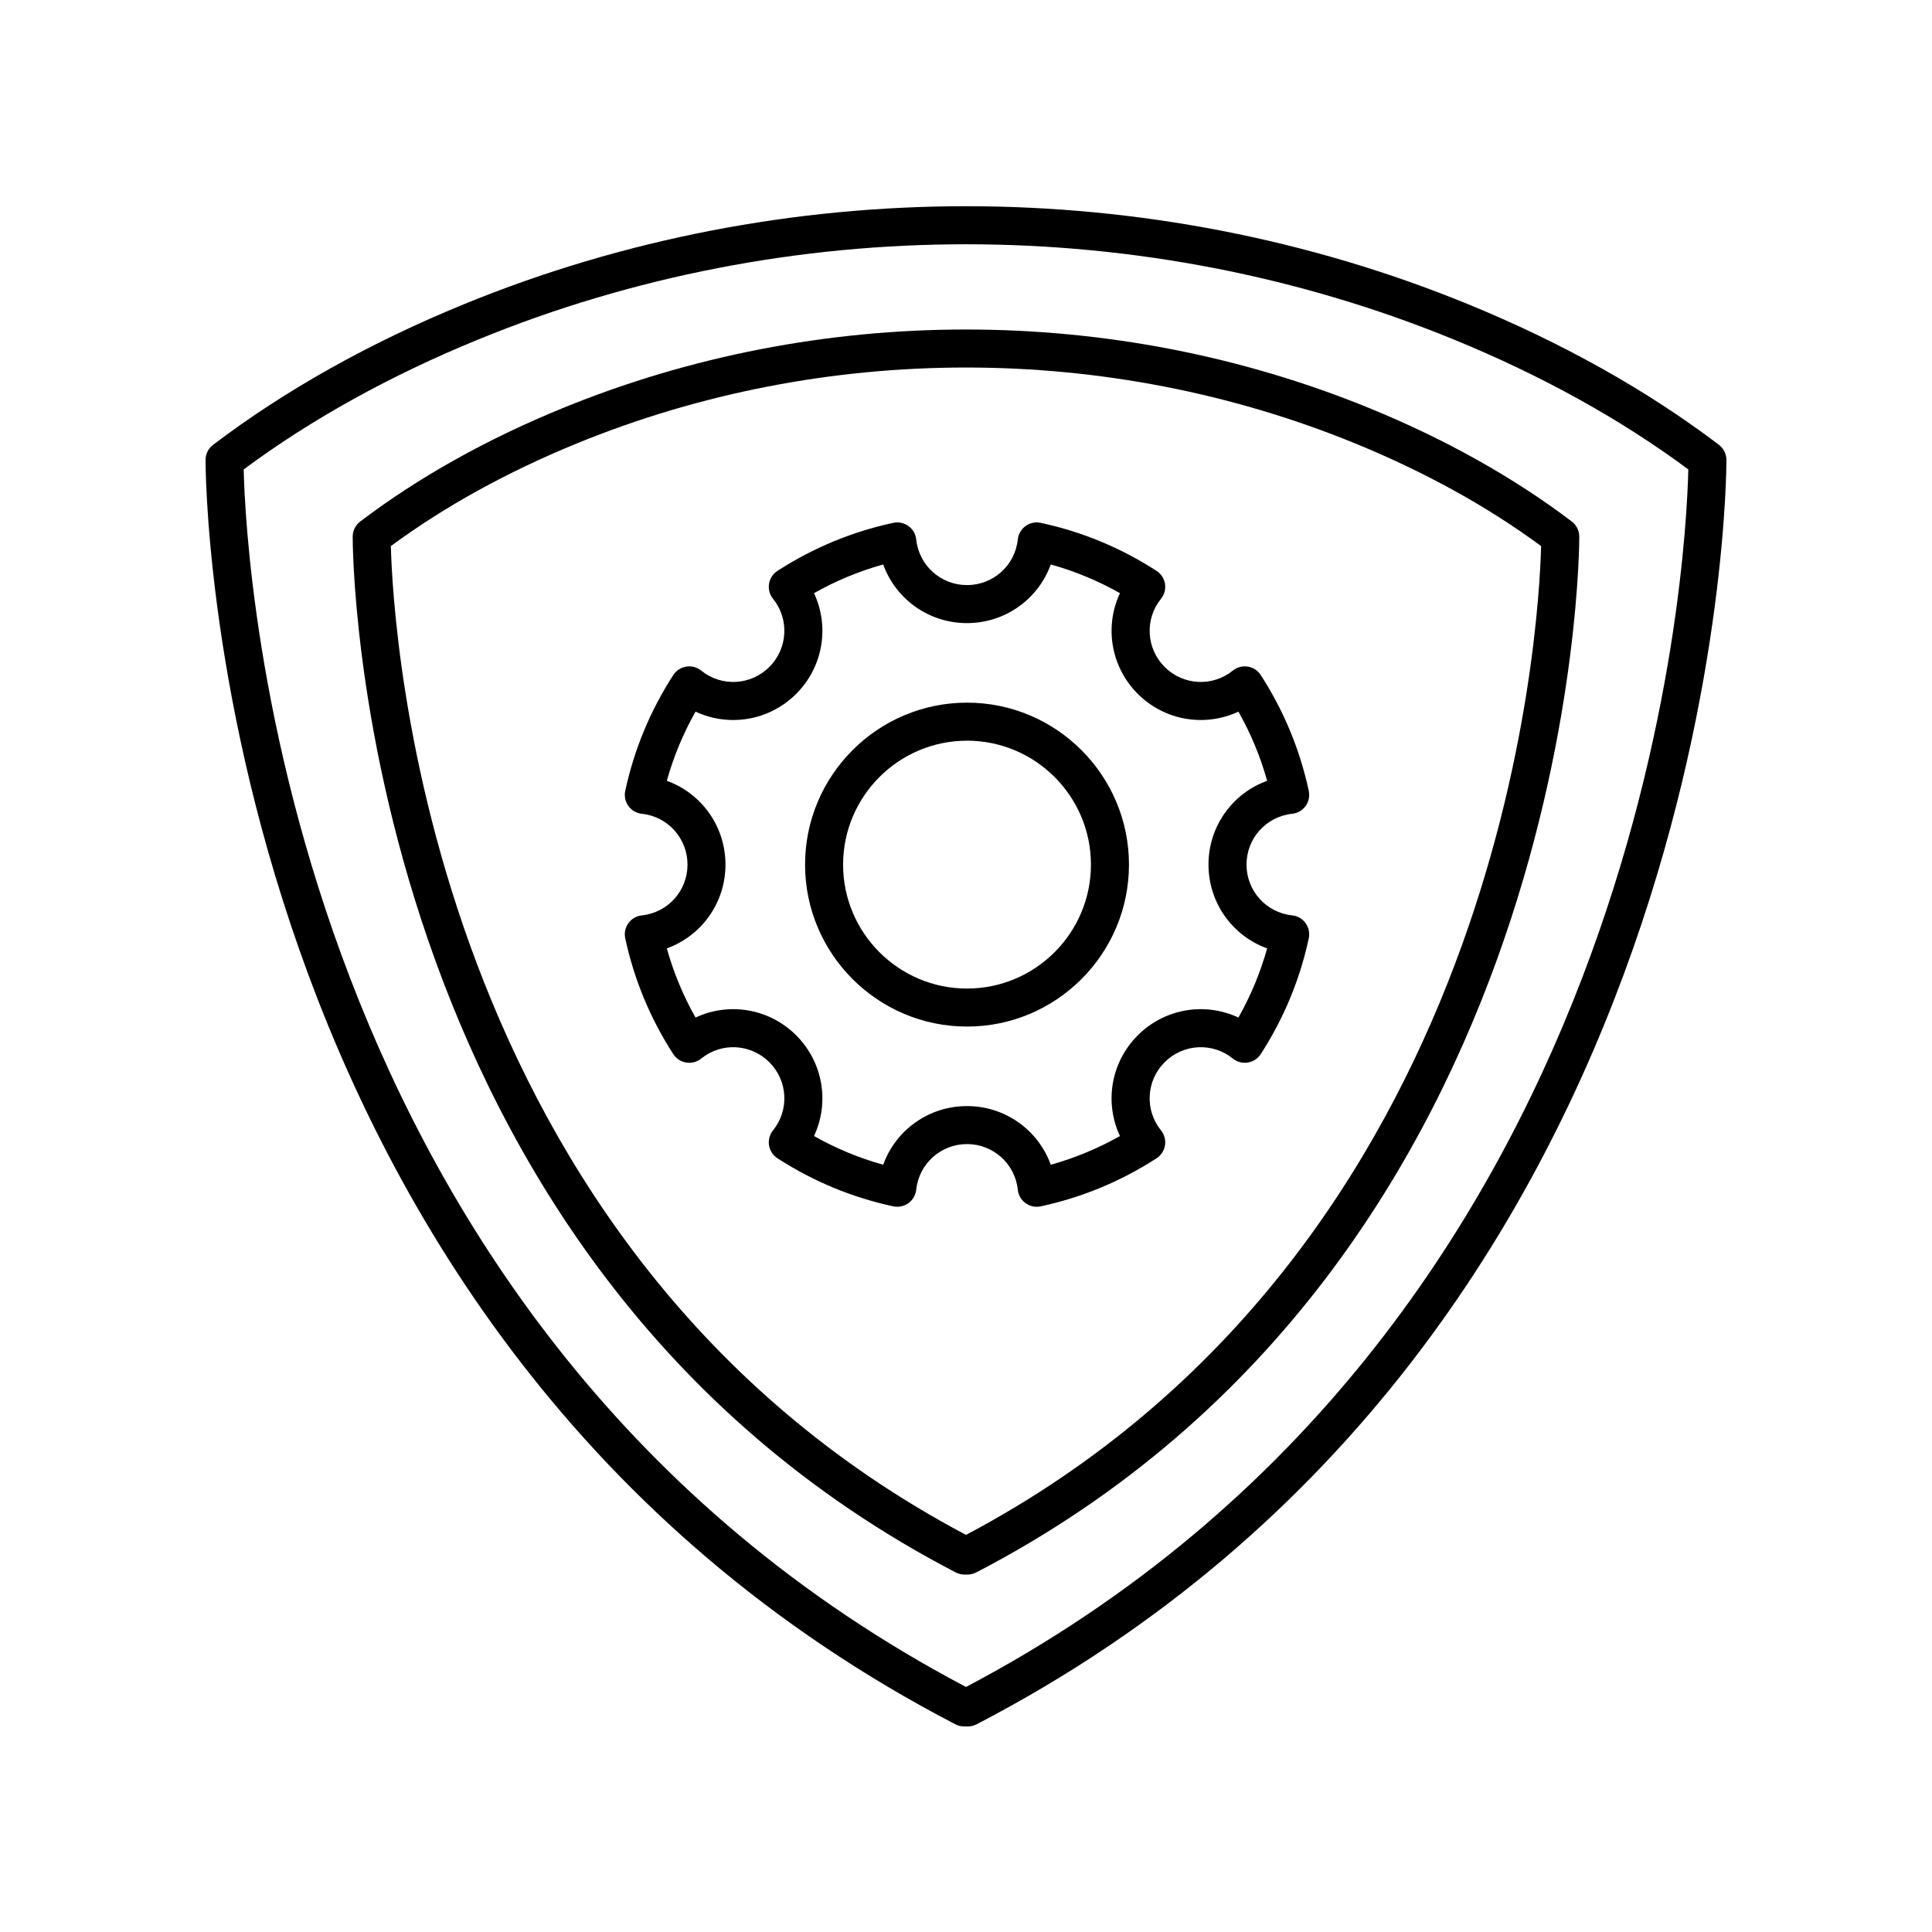
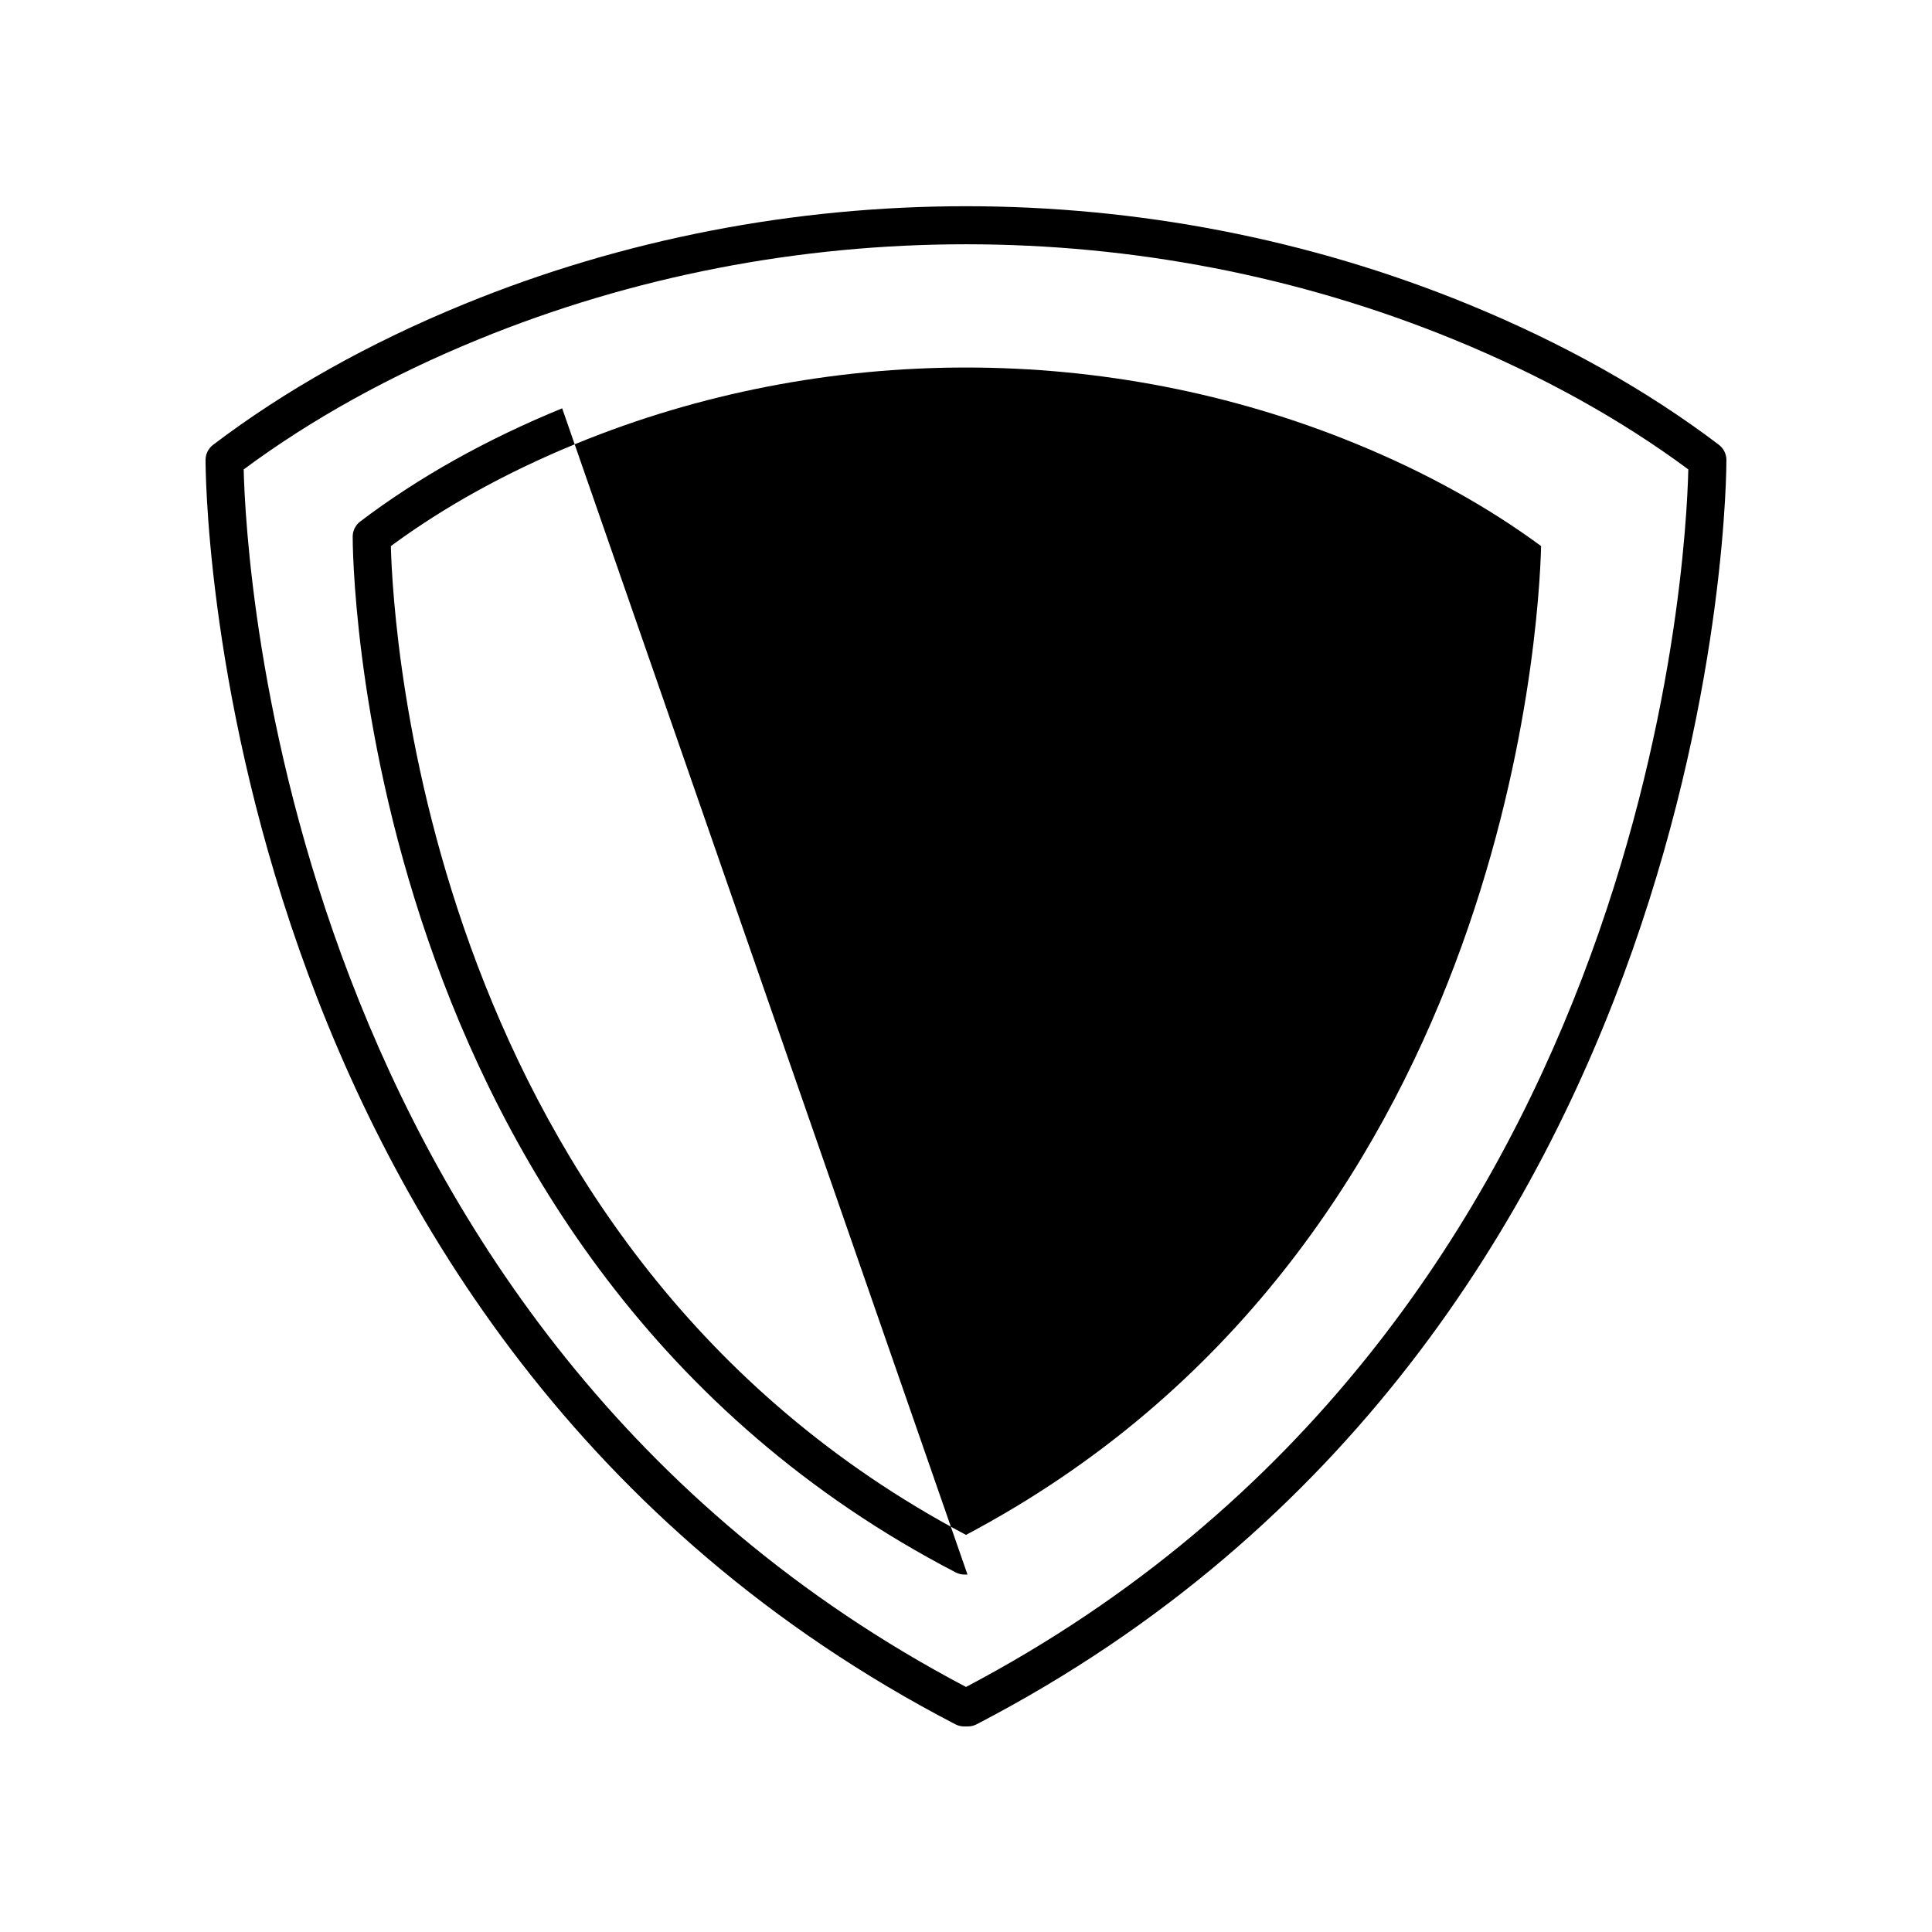
<svg xmlns="http://www.w3.org/2000/svg" fill="#000000" width="800px" height="800px" version="1.1" viewBox="144 144 512 512">
  <g>
-     <path d="m400.27 330.21c-23.664 0-42.918 19.258-42.918 42.922 0 23.664 19.254 42.918 42.918 42.918s42.918-19.254 42.918-42.918c-0.004-23.664-19.254-42.922-42.918-42.922zm0 75.766c-18.109 0-32.84-14.73-32.84-32.84 0-18.109 14.734-32.848 32.84-32.848 18.109 0 32.84 14.734 32.84 32.848 0 18.109-14.734 32.84-32.84 32.84z" />
-     <path d="m486.44 359.66c1.422-0.148 2.711-0.895 3.551-2.051 0.84-1.156 1.145-2.617 0.848-4.016-2.348-10.934-6.629-21.258-12.73-30.695-0.773-1.199-2.023-2.012-3.434-2.238-1.406-0.23-2.848 0.152-3.965 1.055-5.391 4.359-13.16 3.941-18.066-0.965-4.906-4.91-5.324-12.68-0.969-18.07 0.898-1.105 1.281-2.547 1.055-3.961-0.227-1.41-1.039-2.656-2.238-3.434-9.438-6.102-19.766-10.383-30.695-12.727-1.406-0.305-2.856 0.004-4.016 0.848-1.156 0.836-1.902 2.129-2.055 3.551-0.727 6.898-6.516 12.098-13.461 12.098s-12.734-5.199-13.461-12.098c-0.148-1.422-0.898-2.715-2.055-3.551-1.16-0.836-2.609-1.141-4.016-0.848-10.93 2.348-21.258 6.629-30.695 12.727-1.199 0.777-2.012 2.023-2.238 3.434-0.227 1.41 0.156 2.856 1.055 3.961 4.356 5.391 3.938 13.16-0.969 18.07-4.914 4.906-12.68 5.324-18.066 0.965-1.113-0.898-2.547-1.285-3.965-1.055-1.41 0.227-2.66 1.039-3.434 2.238-6.102 9.438-10.383 19.766-12.73 30.695-0.301 1.398 0.008 2.859 0.848 4.016 0.84 1.156 2.129 1.902 3.551 2.051 6.898 0.727 12.102 6.519 12.102 13.465 0 6.945-5.203 12.734-12.102 13.461-1.418 0.148-2.711 0.895-3.551 2.051-0.84 1.156-1.145 2.617-0.848 4.016 2.348 10.938 6.629 21.266 12.73 30.695 0.777 1.199 2.023 2.012 3.438 2.238 1.398 0.242 2.848-0.156 3.961-1.055 5.387-4.363 13.152-3.941 18.066 0.969 4.906 4.906 5.324 12.676 0.969 18.066-0.898 1.105-1.281 2.547-1.055 3.961 0.223 1.406 1.039 2.656 2.238 3.434 9.434 6.102 19.762 10.387 30.695 12.734 1.398 0.297 2.856-0.012 4.016-0.848 1.156-0.836 1.902-2.129 2.055-3.551 0.727-6.898 6.516-12.102 13.461-12.102s12.734 5.207 13.461 12.102c0.148 1.422 0.898 2.715 2.055 3.551 0.867 0.629 1.902 0.961 2.957 0.961 0.352 0 0.707-0.039 1.059-0.113 10.922-2.344 21.254-6.629 30.695-12.734 1.199-0.777 2.012-2.023 2.238-3.434 0.227-1.41-0.156-2.856-1.055-3.961-4.356-5.391-3.938-13.16 0.969-18.066 4.91-4.91 12.676-5.332 18.066-0.969 1.113 0.895 2.57 1.293 3.961 1.055 1.41-0.227 2.66-1.039 3.438-2.238 6.102-9.434 10.383-19.758 12.73-30.695 0.301-1.398-0.008-2.859-0.848-4.016-0.84-1.156-2.129-1.902-3.551-2.051-6.898-0.727-12.102-6.516-12.102-13.461 0-6.945 5.203-12.738 12.102-13.465zm-6.637 35.672c-1.781 6.394-4.328 12.531-7.609 18.332-8.812-4.133-19.5-2.465-26.68 4.719-7.18 7.18-8.848 17.863-4.715 26.676-5.805 3.281-11.941 5.832-18.332 7.609-3.305-9.16-12.043-15.547-22.207-15.547-10.164 0-18.898 6.387-22.207 15.547-6.394-1.781-12.535-4.328-18.332-7.609 4.129-8.812 2.465-19.496-4.715-26.676-7.18-7.184-17.871-8.855-26.68-4.719-3.281-5.801-5.828-11.938-7.609-18.332 9.16-3.305 15.543-12.043 15.543-22.203 0-10.16-6.383-18.902-15.543-22.207 1.781-6.394 4.328-12.531 7.609-18.332 8.809 4.129 19.504 2.465 26.68-4.715 7.18-7.18 8.848-17.871 4.715-26.68 5.801-3.281 11.938-5.824 18.336-7.606 3.305 9.16 12.043 15.543 22.203 15.543 10.16 0 18.898-6.383 22.203-15.543 6.394 1.781 12.535 4.324 18.336 7.606-4.129 8.812-2.461 19.504 4.715 26.68 7.18 7.18 17.859 8.84 26.68 4.715 3.281 5.801 5.828 11.938 7.609 18.332-9.16 3.305-15.543 12.051-15.543 22.207 0.004 10.156 6.387 18.895 15.543 22.203z" />
    <path d="m599.53 261.88c-19.066-14.465-41.438-27-66.48-37.266-84.539-34.613-181.53-34.621-266.09 0-25.031 10.25-47.402 22.785-66.488 37.266-1.246 0.945-1.98 2.406-1.996 3.965-0.023 2.301-0.066 231.89 198.7 335.11 0.719 0.371 1.512 0.57 2.32 0.57h0.992c0.809 0 1.605-0.195 2.32-0.566 198.78-103.22 198.73-332.8 198.71-335.11-0.02-1.559-0.754-3.019-1.992-3.965zm-199.53 329.18c-180.49-95.055-190.84-298.05-191.42-322.66 17.941-13.309 38.852-24.895 62.191-34.445 82.133-33.629 176.34-33.625 258.46 0 23.352 9.566 44.258 21.145 62.188 34.445-0.559 24.609-10.785 227.54-191.42 322.66z" />
-     <path d="m292.98 252.21c-20.148 8.246-38.152 18.336-53.52 29.996-1.242 0.945-1.977 2.406-1.992 3.965-0.02 1.902-0.055 191.52 159.81 274.54 0.719 0.367 1.512 0.566 2.32 0.566h0.797c0.809 0 1.605-0.195 2.32-0.566 159.86-83.016 159.83-272.63 159.81-274.54-0.016-1.559-0.754-3.019-1.992-3.965-15.367-11.656-33.371-21.746-53.512-29.996-68.016-27.848-146.03-27.848-214.04 0zm107.02 298.55c-142.71-75.52-151.84-239.99-152.42-262.04 14.223-10.488 30.766-19.625 49.219-27.18 65.59-26.859 140.82-26.852 206.4 0 18.449 7.551 34.988 16.695 49.211 27.18-0.57 22.051-9.703 186.52-152.41 262.04z" />
+     <path d="m292.98 252.21c-20.148 8.246-38.152 18.336-53.52 29.996-1.242 0.945-1.977 2.406-1.992 3.965-0.02 1.902-0.055 191.52 159.81 274.54 0.719 0.367 1.512 0.566 2.32 0.566h0.797zm107.02 298.55c-142.71-75.52-151.84-239.99-152.42-262.04 14.223-10.488 30.766-19.625 49.219-27.18 65.59-26.859 140.82-26.852 206.4 0 18.449 7.551 34.988 16.695 49.211 27.18-0.57 22.051-9.703 186.52-152.41 262.04z" />
  </g>
</svg>